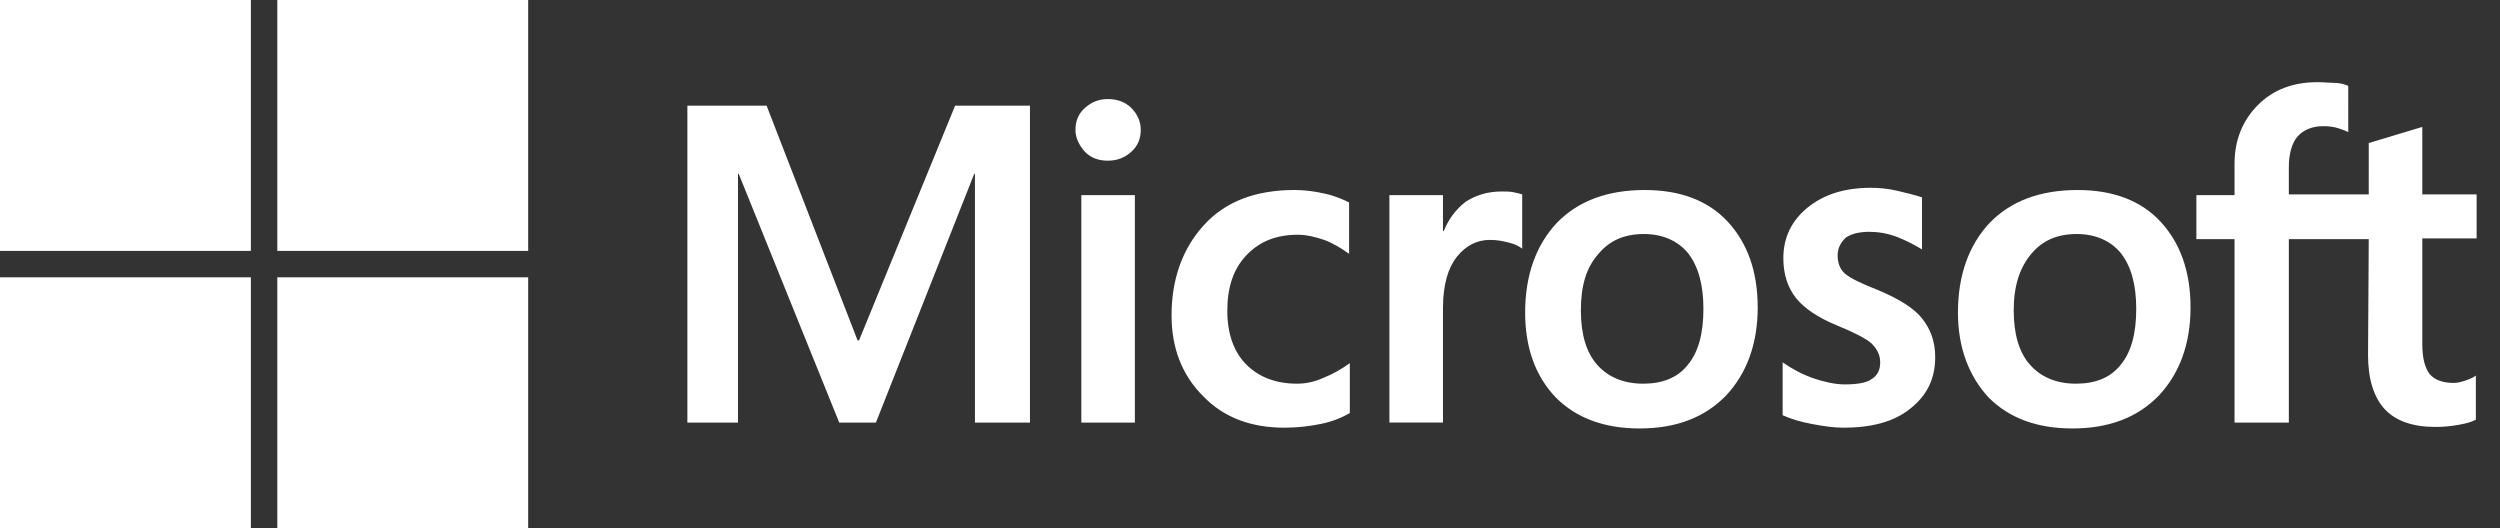
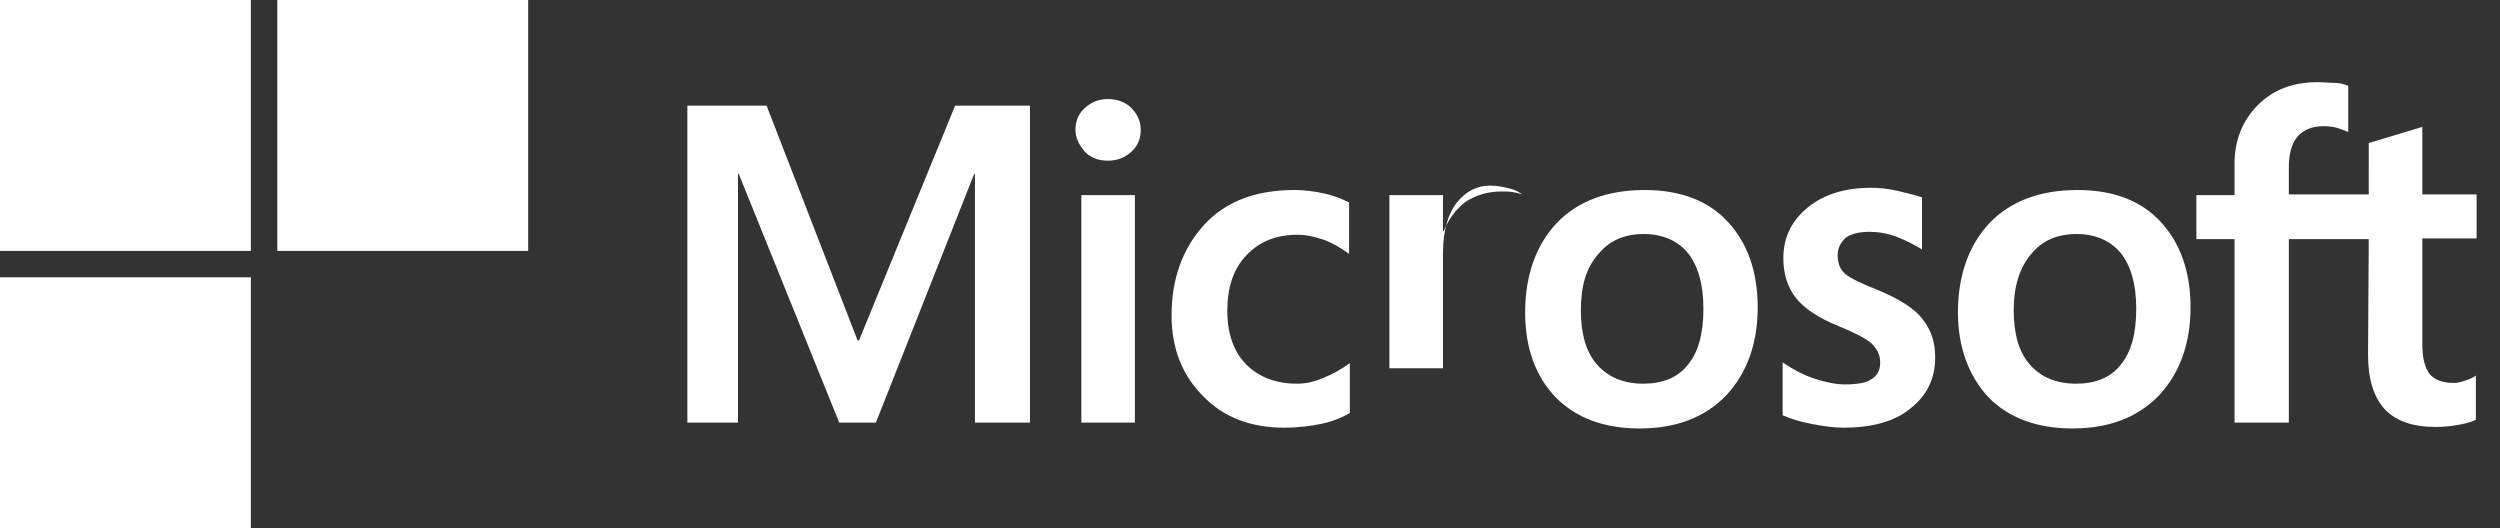
<svg xmlns="http://www.w3.org/2000/svg" version="1.1" id="Vrstva_1" x="0px" y="0px" width="142px" height="30px" viewBox="0 0 142 30" enable-background="new 0 0 142 30" xml:space="preserve">
  <rect x="0" y="0" width="142" height="30" fill="#333333" stroke="none" />
  <g>
-     <path fill="#FFFFFF" d="M58.502,6.001v18.001h-3.125V9.875h-0.042l-5.583,14.127h-2.084L41.96,9.875h-0.042v14.127h-2.875V6.001   h4.5l5.167,13.333h0.083l5.458-13.333H58.502z M61.086,7.376c0-0.5,0.166-0.917,0.541-1.249c0.374-0.334,0.792-0.5,1.293-0.5   c0.541,0,0.998,0.167,1.332,0.5c0.334,0.332,0.543,0.749,0.543,1.249c0,0.501-0.167,0.916-0.543,1.25   c-0.375,0.334-0.791,0.5-1.332,0.5c-0.542,0-0.959-0.167-1.293-0.5C61.294,8.25,61.086,7.834,61.086,7.376z M64.461,11.084v12.918   H61.42V11.084H64.461z M73.669,21.793c0.458,0,0.958-0.085,1.501-0.333c0.54-0.21,1.04-0.501,1.5-0.834v2.833   c-0.501,0.293-1.042,0.499-1.666,0.624c-0.626,0.126-1.293,0.21-2.044,0.21c-1.916,0-3.459-0.583-4.624-1.793   c-1.209-1.207-1.791-2.749-1.791-4.582c0-2.084,0.625-3.793,1.831-5.126c1.211-1.334,2.918-2,5.168-2   c0.583,0,1.169,0.083,1.708,0.208c0.584,0.126,1.044,0.334,1.377,0.501v2.917c-0.46-0.334-0.959-0.625-1.418-0.792   c-0.498-0.167-0.999-0.292-1.5-0.292c-1.209,0-2.166,0.374-2.917,1.166c-0.75,0.792-1.083,1.835-1.083,3.167   c0,1.291,0.375,2.335,1.083,3.042C71.504,21.417,72.462,21.793,73.669,21.793z M85.295,10.876c0.25,0,0.458,0,0.666,0.042   c0.209,0.041,0.376,0.082,0.5,0.124v3.083c-0.167-0.125-0.375-0.25-0.708-0.332c-0.332-0.085-0.666-0.167-1.125-0.167   c-0.751,0-1.375,0.333-1.876,0.958c-0.499,0.624-0.791,1.582-0.791,2.915v6.502h-3.043V11.084h3.043v2.042h0.042   c0.291-0.71,0.708-1.25,1.25-1.668C83.836,11.084,84.501,10.876,85.295,10.876z M86.628,17.751c0-2.127,0.625-3.833,1.792-5.083   c1.207-1.251,2.876-1.875,5-1.875c2,0,3.583,0.584,4.708,1.791c1.125,1.21,1.709,2.834,1.709,4.877c0,2.083-0.627,3.748-1.79,4.999   c-1.211,1.251-2.835,1.876-4.919,1.876c-1.999,0-3.583-0.583-4.75-1.75C87.211,21.375,86.628,19.751,86.628,17.751z M89.794,17.627   c0,1.331,0.293,2.375,0.917,3.082c0.627,0.708,1.5,1.084,2.625,1.084c1.083,0,1.959-0.333,2.542-1.084   c0.584-0.707,0.876-1.751,0.876-3.168c0-1.374-0.292-2.417-0.876-3.166c-0.583-0.708-1.459-1.083-2.499-1.083   c-1.125,0-1.959,0.375-2.584,1.125C90.087,15.209,89.794,16.25,89.794,17.627z M104.378,14.5c0,0.418,0.125,0.792,0.418,1.043   c0.291,0.249,0.874,0.54,1.833,0.915c1.208,0.501,2.084,1.042,2.541,1.626c0.501,0.625,0.749,1.333,0.749,2.208   c0,1.209-0.458,2.167-1.416,2.918c-0.916,0.748-2.207,1.083-3.79,1.083c-0.543,0-1.126-0.084-1.793-0.21   c-0.667-0.125-1.207-0.291-1.666-0.499v-3.001c0.541,0.376,1.165,0.71,1.791,0.918c0.626,0.207,1.209,0.333,1.751,0.333   c0.665,0,1.208-0.083,1.5-0.293c0.333-0.207,0.499-0.499,0.499-0.958c0-0.415-0.166-0.749-0.499-1.082   c-0.335-0.291-1.001-0.625-1.918-1.001c-1.125-0.458-1.916-1-2.374-1.583c-0.458-0.582-0.71-1.333-0.71-2.25   c0-1.166,0.46-2.125,1.377-2.875c0.916-0.75,2.125-1.125,3.581-1.125c0.46,0,0.959,0.042,1.502,0.167   c0.541,0.126,1.042,0.25,1.416,0.376v2.957c-0.415-0.249-0.875-0.499-1.416-0.707c-0.543-0.209-1.082-0.293-1.583-0.293   c-0.584,0-1.044,0.126-1.335,0.334C104.545,13.793,104.378,14.084,104.378,14.5z M111.211,17.751c0-2.127,0.625-3.833,1.793-5.083   c1.208-1.251,2.875-1.875,5.001-1.875c1.999,0,3.583,0.584,4.707,1.791c1.125,1.21,1.71,2.834,1.71,4.877   c0,2.083-0.626,3.748-1.793,4.999c-1.208,1.251-2.833,1.876-4.915,1.876c-2.002,0-3.585-0.583-4.753-1.75   C111.836,21.375,111.211,19.751,111.211,17.751z M114.379,17.627c0,1.331,0.293,2.375,0.918,3.082   c0.624,0.708,1.498,1.084,2.623,1.084c1.084,0,1.959-0.333,2.543-1.084c0.584-0.707,0.875-1.751,0.875-3.168   c0-1.374-0.291-2.417-0.875-3.166c-0.584-0.708-1.459-1.083-2.501-1.083c-1.125,0-1.959,0.375-2.583,1.125   C114.713,15.209,114.379,16.25,114.379,17.627z M134.545,13.584h-4.539v10.418h-3.084V13.584h-2.168v-2.5h2.168V9.293   c0-1.334,0.457-2.46,1.333-3.333c0.874-0.876,1.999-1.292,3.374-1.292c0.375,0,0.709,0.041,1,0.041   c0.293,0,0.543,0.083,0.751,0.167V7.5c-0.084-0.042-0.292-0.125-0.542-0.209c-0.25-0.082-0.541-0.125-0.875-0.125   c-0.625,0-1.125,0.209-1.459,0.584c-0.331,0.375-0.498,0.999-0.498,1.75v1.542h4.539V8.125l3.042-0.916v3.833h3.085v2.499h-3.085   v6.043c0,0.792,0.167,1.333,0.419,1.666c0.291,0.334,0.749,0.501,1.374,0.501c0.167,0,0.376-0.043,0.624-0.124   c0.25-0.086,0.458-0.167,0.625-0.293v2.501c-0.207,0.123-0.498,0.207-0.958,0.291c-0.458,0.083-0.873,0.124-1.333,0.124   c-1.291,0-2.248-0.334-2.875-0.999c-0.625-0.666-0.958-1.71-0.958-3.083L134.545,13.584L134.545,13.584z" />
+     <path fill="#FFFFFF" d="M58.502,6.001v18.001h-3.125V9.875h-0.042l-5.583,14.127h-2.084L41.96,9.875h-0.042v14.127h-2.875V6.001   h4.5l5.167,13.333h0.083l5.458-13.333H58.502z M61.086,7.376c0-0.5,0.166-0.917,0.541-1.249c0.374-0.334,0.792-0.5,1.293-0.5   c0.541,0,0.998,0.167,1.332,0.5c0.334,0.332,0.543,0.749,0.543,1.249c0,0.501-0.167,0.916-0.543,1.25   c-0.375,0.334-0.791,0.5-1.332,0.5c-0.542,0-0.959-0.167-1.293-0.5C61.294,8.25,61.086,7.834,61.086,7.376z M64.461,11.084v12.918   H61.42V11.084H64.461z M73.669,21.793c0.458,0,0.958-0.085,1.501-0.333c0.54-0.21,1.04-0.501,1.5-0.834v2.833   c-0.501,0.293-1.042,0.499-1.666,0.624c-0.626,0.126-1.293,0.21-2.044,0.21c-1.916,0-3.459-0.583-4.624-1.793   c-1.209-1.207-1.791-2.749-1.791-4.582c0-2.084,0.625-3.793,1.831-5.126c1.211-1.334,2.918-2,5.168-2   c0.583,0,1.169,0.083,1.708,0.208c0.584,0.126,1.044,0.334,1.377,0.501v2.917c-0.46-0.334-0.959-0.625-1.418-0.792   c-0.498-0.167-0.999-0.292-1.5-0.292c-1.209,0-2.166,0.374-2.917,1.166c-0.75,0.792-1.083,1.835-1.083,3.167   c0,1.291,0.375,2.335,1.083,3.042C71.504,21.417,72.462,21.793,73.669,21.793z M85.295,10.876c0.25,0,0.458,0,0.666,0.042   c0.209,0.041,0.376,0.082,0.5,0.124c-0.167-0.125-0.375-0.25-0.708-0.332c-0.332-0.085-0.666-0.167-1.125-0.167   c-0.751,0-1.375,0.333-1.876,0.958c-0.499,0.624-0.791,1.582-0.791,2.915v6.502h-3.043V11.084h3.043v2.042h0.042   c0.291-0.71,0.708-1.25,1.25-1.668C83.836,11.084,84.501,10.876,85.295,10.876z M86.628,17.751c0-2.127,0.625-3.833,1.792-5.083   c1.207-1.251,2.876-1.875,5-1.875c2,0,3.583,0.584,4.708,1.791c1.125,1.21,1.709,2.834,1.709,4.877c0,2.083-0.627,3.748-1.79,4.999   c-1.211,1.251-2.835,1.876-4.919,1.876c-1.999,0-3.583-0.583-4.75-1.75C87.211,21.375,86.628,19.751,86.628,17.751z M89.794,17.627   c0,1.331,0.293,2.375,0.917,3.082c0.627,0.708,1.5,1.084,2.625,1.084c1.083,0,1.959-0.333,2.542-1.084   c0.584-0.707,0.876-1.751,0.876-3.168c0-1.374-0.292-2.417-0.876-3.166c-0.583-0.708-1.459-1.083-2.499-1.083   c-1.125,0-1.959,0.375-2.584,1.125C90.087,15.209,89.794,16.25,89.794,17.627z M104.378,14.5c0,0.418,0.125,0.792,0.418,1.043   c0.291,0.249,0.874,0.54,1.833,0.915c1.208,0.501,2.084,1.042,2.541,1.626c0.501,0.625,0.749,1.333,0.749,2.208   c0,1.209-0.458,2.167-1.416,2.918c-0.916,0.748-2.207,1.083-3.79,1.083c-0.543,0-1.126-0.084-1.793-0.21   c-0.667-0.125-1.207-0.291-1.666-0.499v-3.001c0.541,0.376,1.165,0.71,1.791,0.918c0.626,0.207,1.209,0.333,1.751,0.333   c0.665,0,1.208-0.083,1.5-0.293c0.333-0.207,0.499-0.499,0.499-0.958c0-0.415-0.166-0.749-0.499-1.082   c-0.335-0.291-1.001-0.625-1.918-1.001c-1.125-0.458-1.916-1-2.374-1.583c-0.458-0.582-0.71-1.333-0.71-2.25   c0-1.166,0.46-2.125,1.377-2.875c0.916-0.75,2.125-1.125,3.581-1.125c0.46,0,0.959,0.042,1.502,0.167   c0.541,0.126,1.042,0.25,1.416,0.376v2.957c-0.415-0.249-0.875-0.499-1.416-0.707c-0.543-0.209-1.082-0.293-1.583-0.293   c-0.584,0-1.044,0.126-1.335,0.334C104.545,13.793,104.378,14.084,104.378,14.5z M111.211,17.751c0-2.127,0.625-3.833,1.793-5.083   c1.208-1.251,2.875-1.875,5.001-1.875c1.999,0,3.583,0.584,4.707,1.791c1.125,1.21,1.71,2.834,1.71,4.877   c0,2.083-0.626,3.748-1.793,4.999c-1.208,1.251-2.833,1.876-4.915,1.876c-2.002,0-3.585-0.583-4.753-1.75   C111.836,21.375,111.211,19.751,111.211,17.751z M114.379,17.627c0,1.331,0.293,2.375,0.918,3.082   c0.624,0.708,1.498,1.084,2.623,1.084c1.084,0,1.959-0.333,2.543-1.084c0.584-0.707,0.875-1.751,0.875-3.168   c0-1.374-0.291-2.417-0.875-3.166c-0.584-0.708-1.459-1.083-2.501-1.083c-1.125,0-1.959,0.375-2.583,1.125   C114.713,15.209,114.379,16.25,114.379,17.627z M134.545,13.584h-4.539v10.418h-3.084V13.584h-2.168v-2.5h2.168V9.293   c0-1.334,0.457-2.46,1.333-3.333c0.874-0.876,1.999-1.292,3.374-1.292c0.375,0,0.709,0.041,1,0.041   c0.293,0,0.543,0.083,0.751,0.167V7.5c-0.084-0.042-0.292-0.125-0.542-0.209c-0.25-0.082-0.541-0.125-0.875-0.125   c-0.625,0-1.125,0.209-1.459,0.584c-0.331,0.375-0.498,0.999-0.498,1.75v1.542h4.539V8.125l3.042-0.916v3.833h3.085v2.499h-3.085   v6.043c0,0.792,0.167,1.333,0.419,1.666c0.291,0.334,0.749,0.501,1.374,0.501c0.167,0,0.376-0.043,0.624-0.124   c0.25-0.086,0.458-0.167,0.625-0.293v2.501c-0.207,0.123-0.498,0.207-0.958,0.291c-0.458,0.083-0.873,0.124-1.333,0.124   c-1.291,0-2.248-0.334-2.875-0.999c-0.625-0.666-0.958-1.71-0.958-3.083L134.545,13.584L134.545,13.584z" />
    <g>
      <rect y="0" fill="#FFFFFF" width="14.25" height="14.251" />
      <rect x="15.751" y="0" fill="#FFFFFF" width="14.25" height="14.251" />
      <rect y="15.751" fill="#FFFFFF" width="14.25" height="14.249" />
-       <rect x="15.751" y="15.751" fill="#FFFFFF" width="14.25" height="14.249" />
    </g>
  </g>
</svg>